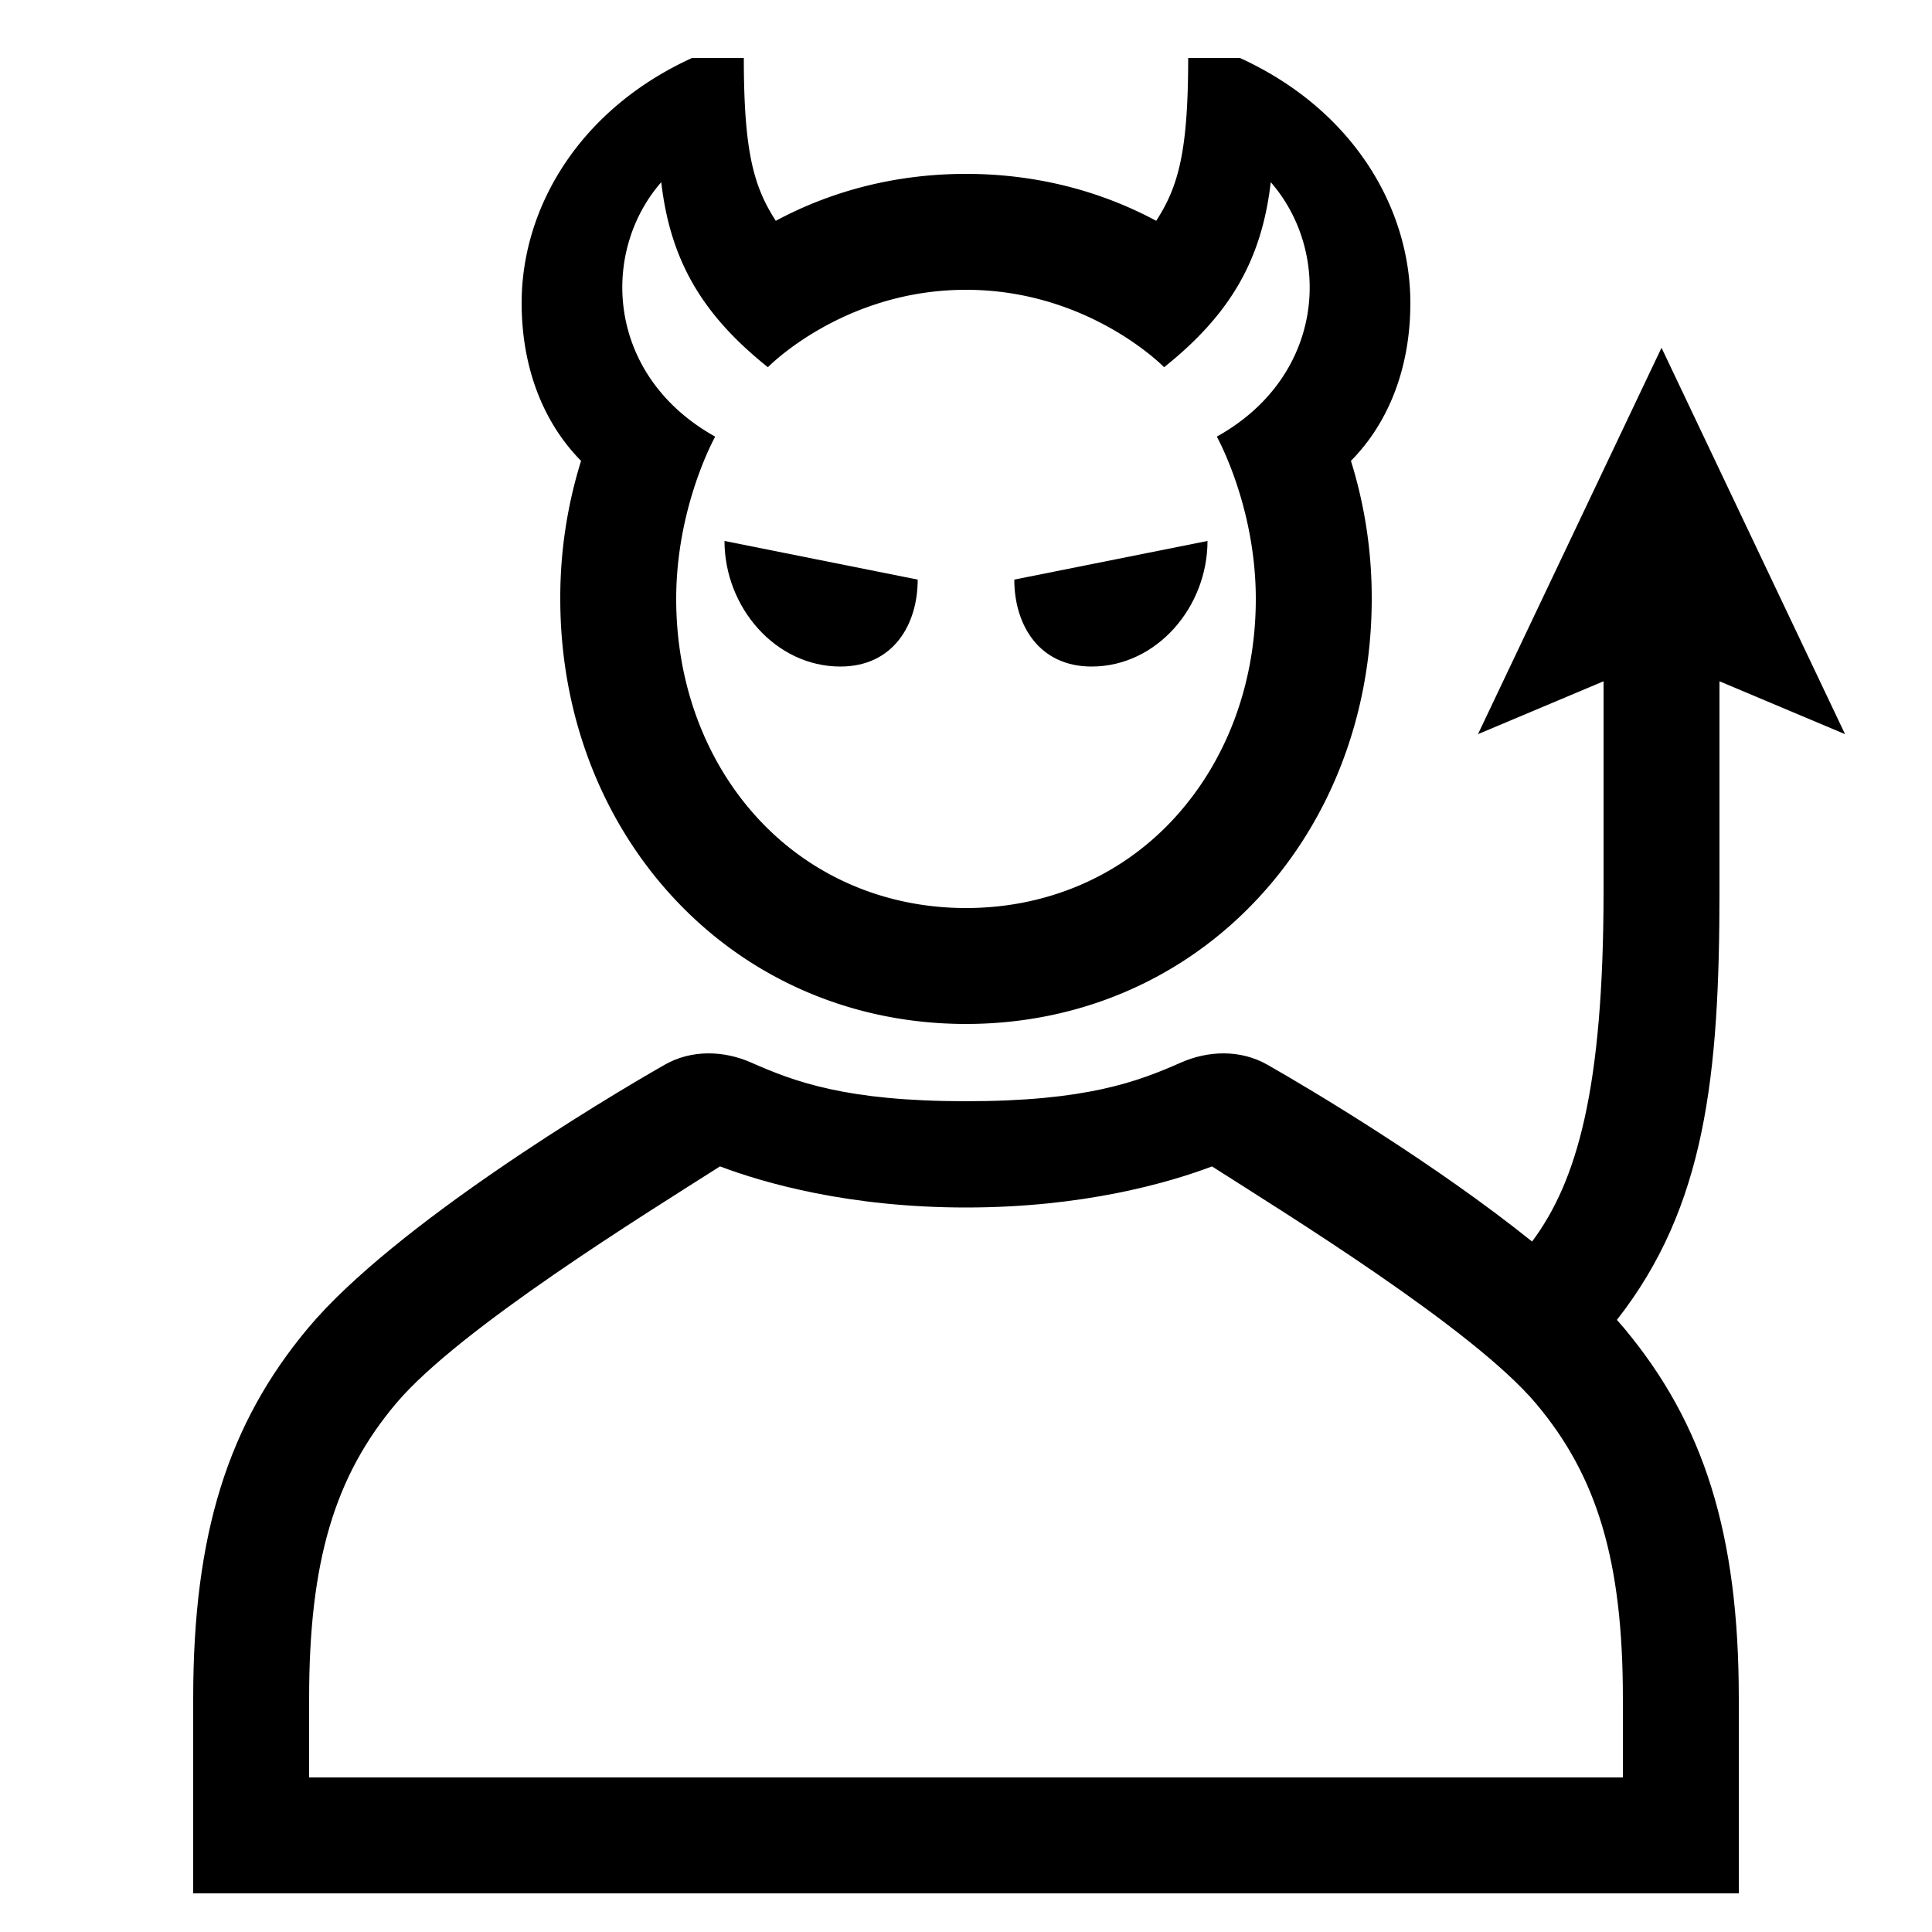
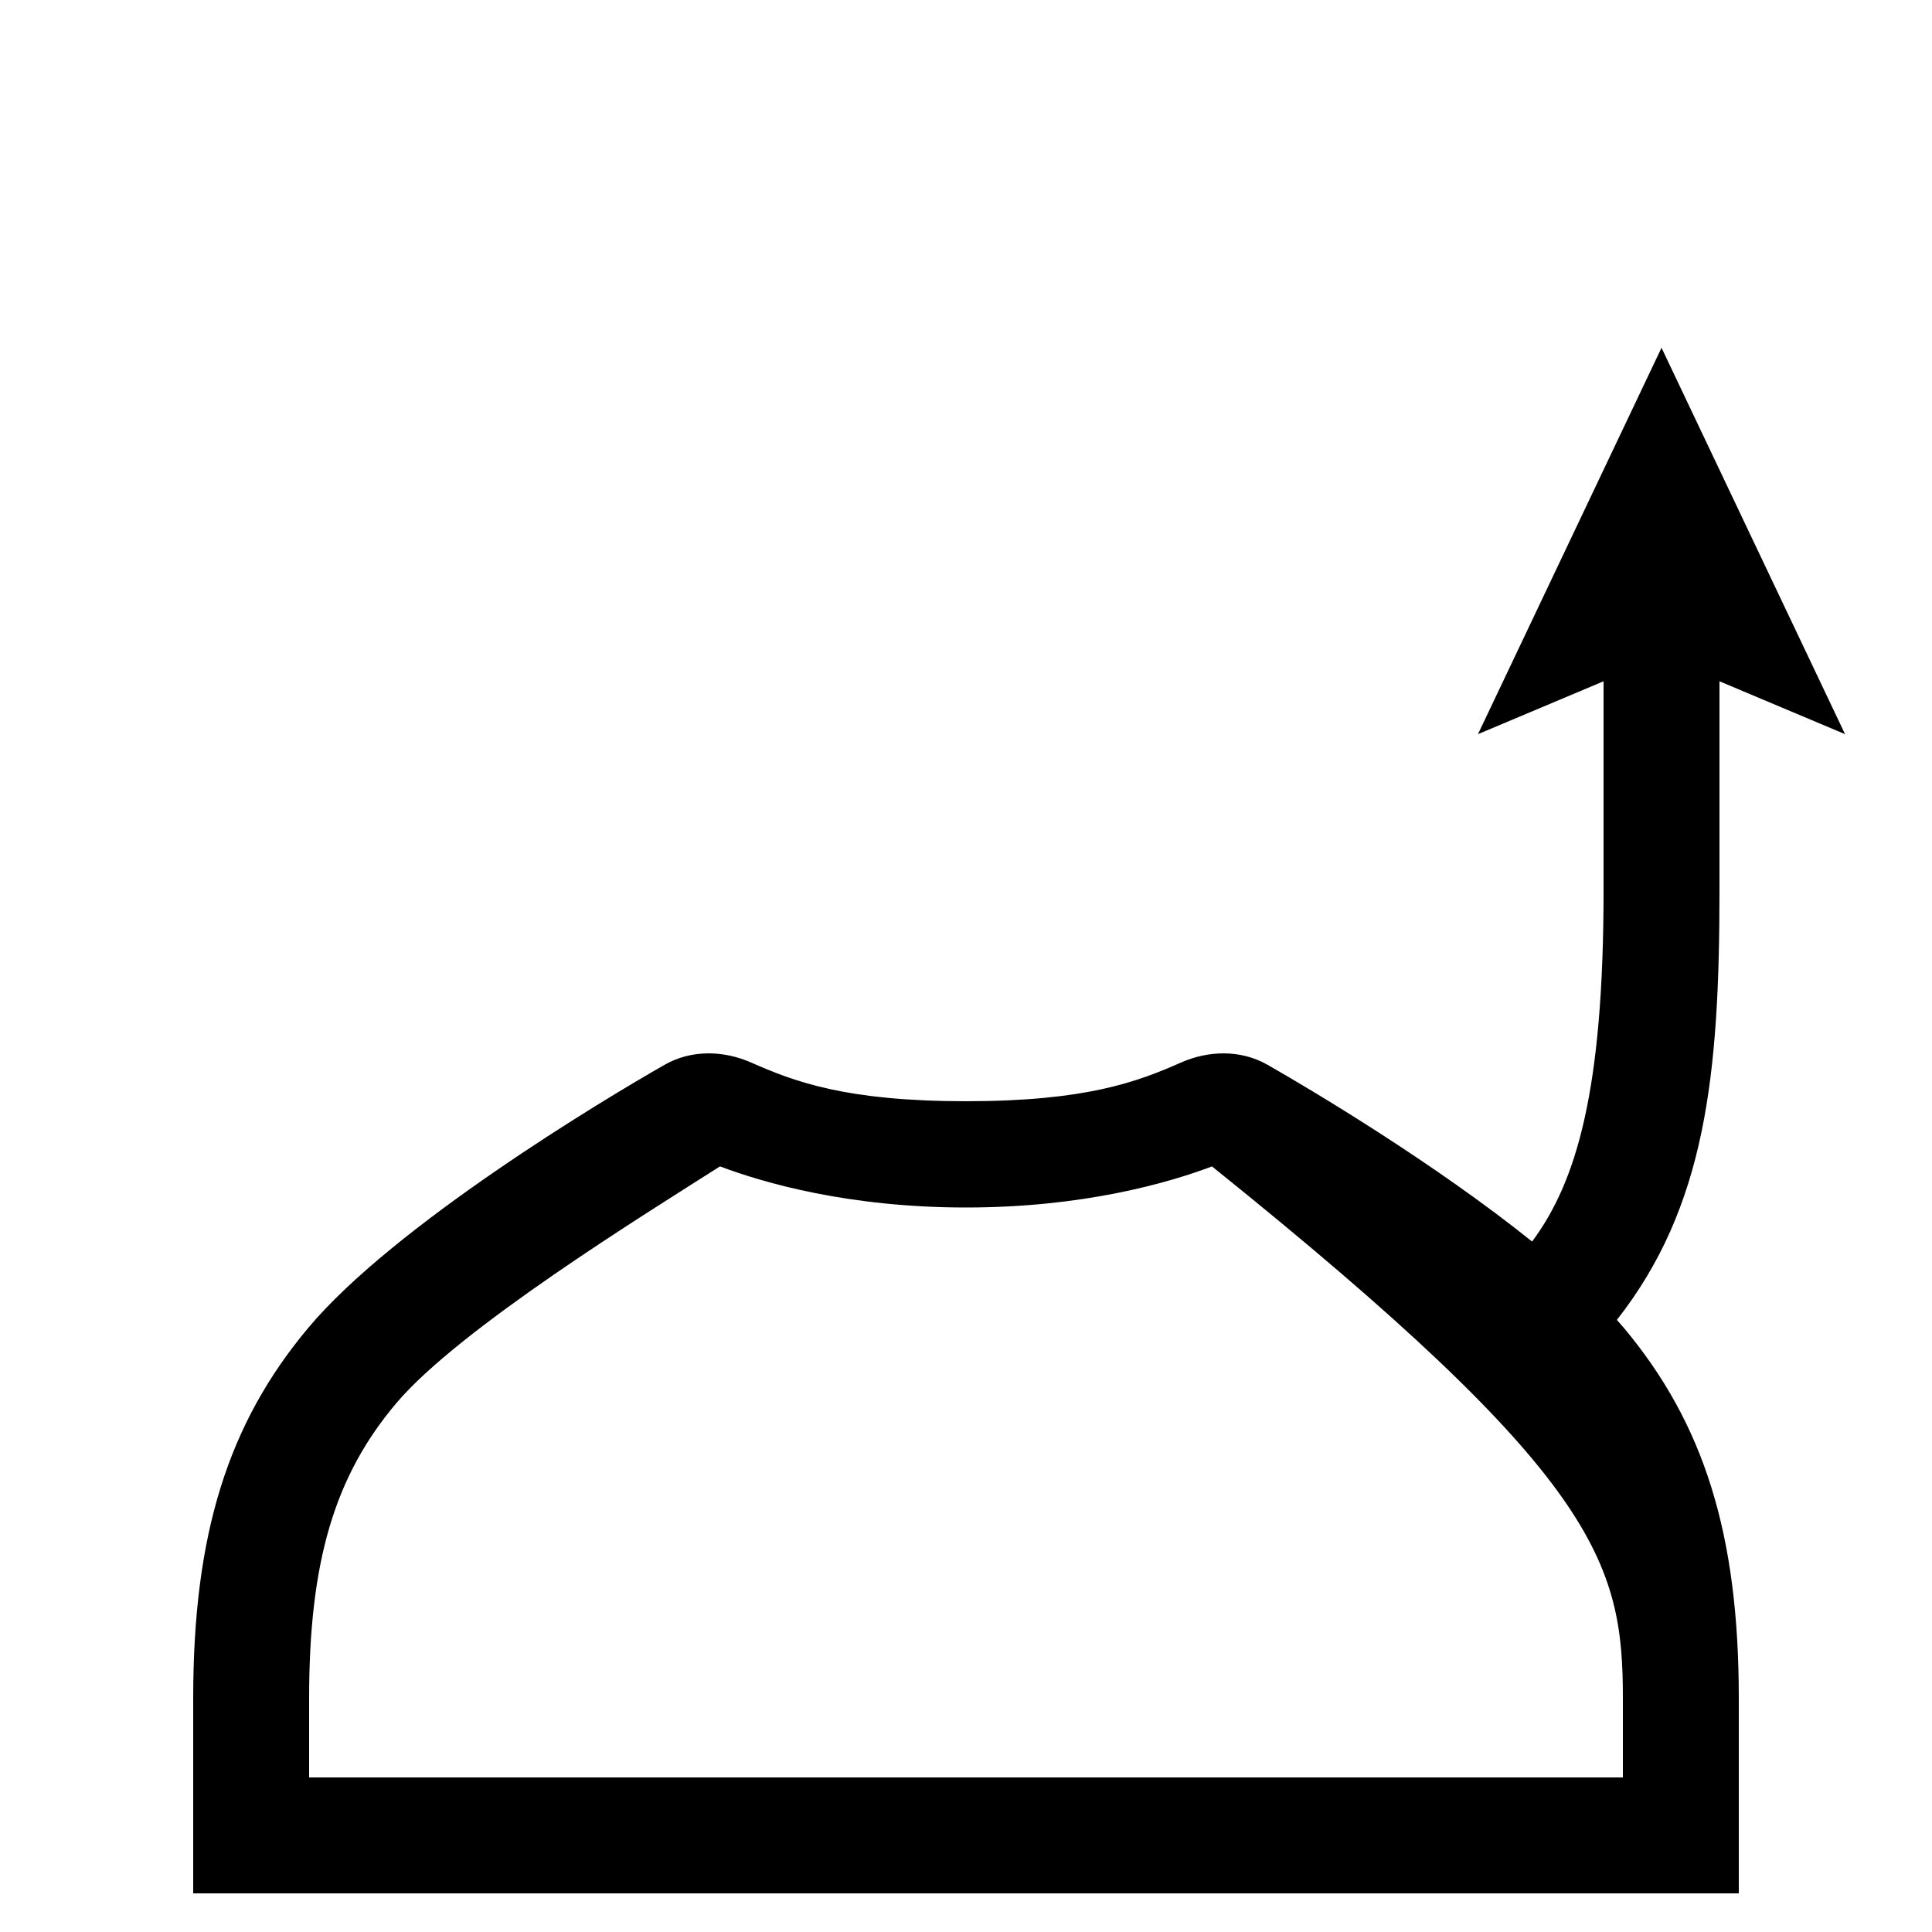
<svg xmlns="http://www.w3.org/2000/svg" id="icon" viewBox="0 0 1000 1000">
  <title>icon_B_0028</title>
-   <path d="M836.9,683.17C882.79,624.69,890,556.78,890,461.09V352.63L955,380,860,180,765,380l65-27.37V461.09c0,103-13.85,150.46-37,181.53-50-40.19-113.75-78.29-137-91.52-14.06-8-30.74-7.3-44.78-1.11-22.62,10-49.26,20-111.19,20s-88.57-10-111.19-20c-14-6.19-30.72-6.9-44.78,1.11-31.92,18.18-140.33,83.36-184.62,136.33C118.07,736.89,100,793.93,100,879V980H900V879c0-85.09-18.07-142.13-59.41-191.59Q838.81,685.32,836.9,683.17ZM840,920H160V879c0-70.61,13.1-114.89,45.21-152.82,32.64-38.56,129.07-98,167.46-122.46C395.23,612.24,439.22,625,500,625s104.78-12.76,127.33-21.26c38.39,24.51,134.82,83.9,167.46,122.46C826.9,764.13,840,808.41,840,879Z" />
-   <path d="M435,345c27.21,0,40-21.53,40-45L375,280C375,314.16,401.25,345,435,345Z" />
-   <path d="M565,345c33.75,0,60-30.84,60-65L525,300C525,323.47,537.79,345,565,345Z" />
-   <path d="M290,310c0,59,20.83,114,58.65,154.75C387.67,506.83,441.42,530,500,530s112.33-23.17,151.35-65.25C689.17,424,710,369,710,310a237.62,237.62,0,0,0-10.76-71.46C719,218.55,730,190,730,156.82c0-49.23-29.69-100.1-88.22-126.82H615c0,48.67-5.14,66.63-16.55,84.29C568.72,98.33,535.2,90,500,90s-68.72,8.33-98.45,24.29C390.14,96.63,385,78.67,385,30H358.22C299.69,56.72,270,107.59,270,156.82c0,33.13,11,61.73,30.76,81.72A237.62,237.62,0,0,0,290,310ZM342.26,94.3c4.65,39.9,20.62,68.17,55.2,95.77,0,0,38.91-40.07,102.54-40.07s102.54,40.07,102.54,40.07c34.58-27.6,50.55-55.87,55.2-95.77C689.67,130.88,686,194.73,629.81,226c0,0,20.19,35.92,20.19,84,0,43.83-15.15,84.29-42.65,114S541.69,470,500,470,420.18,453.65,392.65,424,350,353.83,350,310c0-48.1,20.19-84,20.19-84C314,194.73,310.33,130.88,342.26,94.3Z" />
+   <path d="M836.9,683.17C882.79,624.69,890,556.78,890,461.09V352.63L955,380,860,180,765,380l65-27.37V461.09c0,103-13.85,150.46-37,181.53-50-40.19-113.75-78.29-137-91.52-14.06-8-30.74-7.3-44.78-1.11-22.62,10-49.26,20-111.19,20s-88.57-10-111.19-20c-14-6.19-30.72-6.9-44.78,1.11-31.92,18.18-140.33,83.36-184.62,136.33C118.07,736.89,100,793.93,100,879V980H900V879c0-85.09-18.07-142.13-59.41-191.59Q838.81,685.32,836.9,683.17ZM840,920H160V879c0-70.61,13.1-114.89,45.21-152.82,32.64-38.56,129.07-98,167.46-122.46C395.23,612.24,439.22,625,500,625s104.78-12.76,127.33-21.26C826.9,764.13,840,808.41,840,879Z" />
</svg>